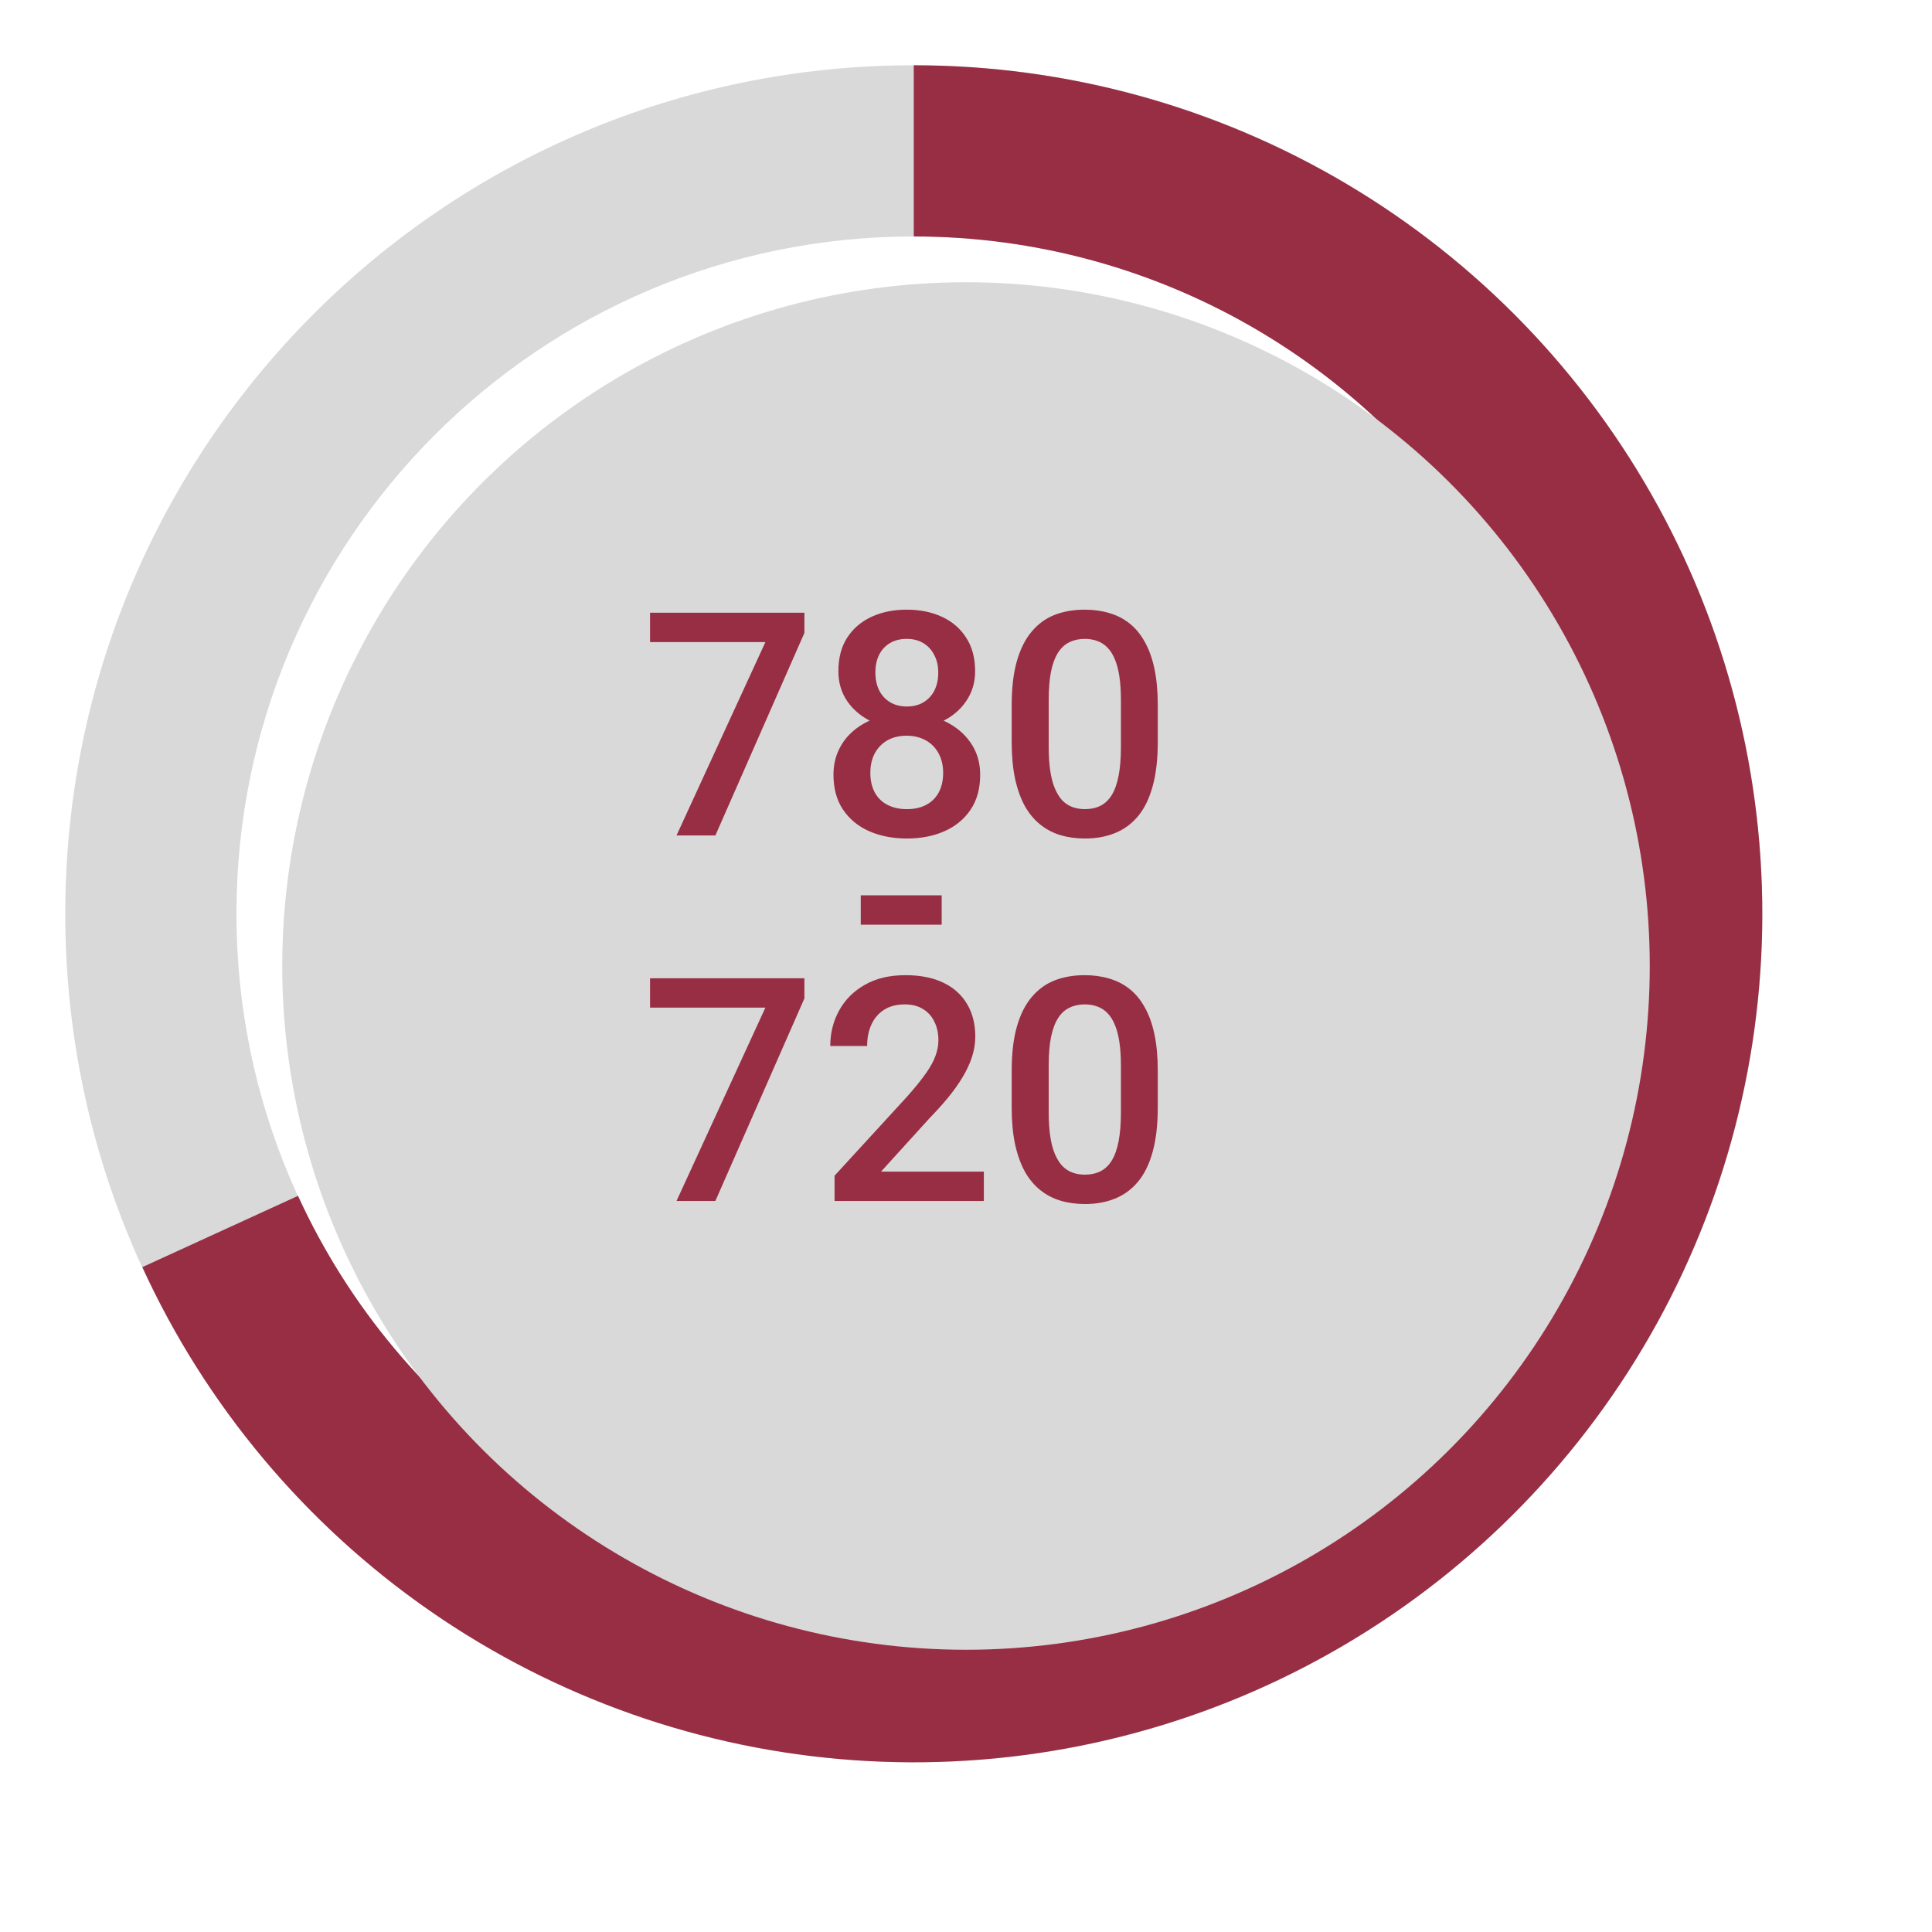
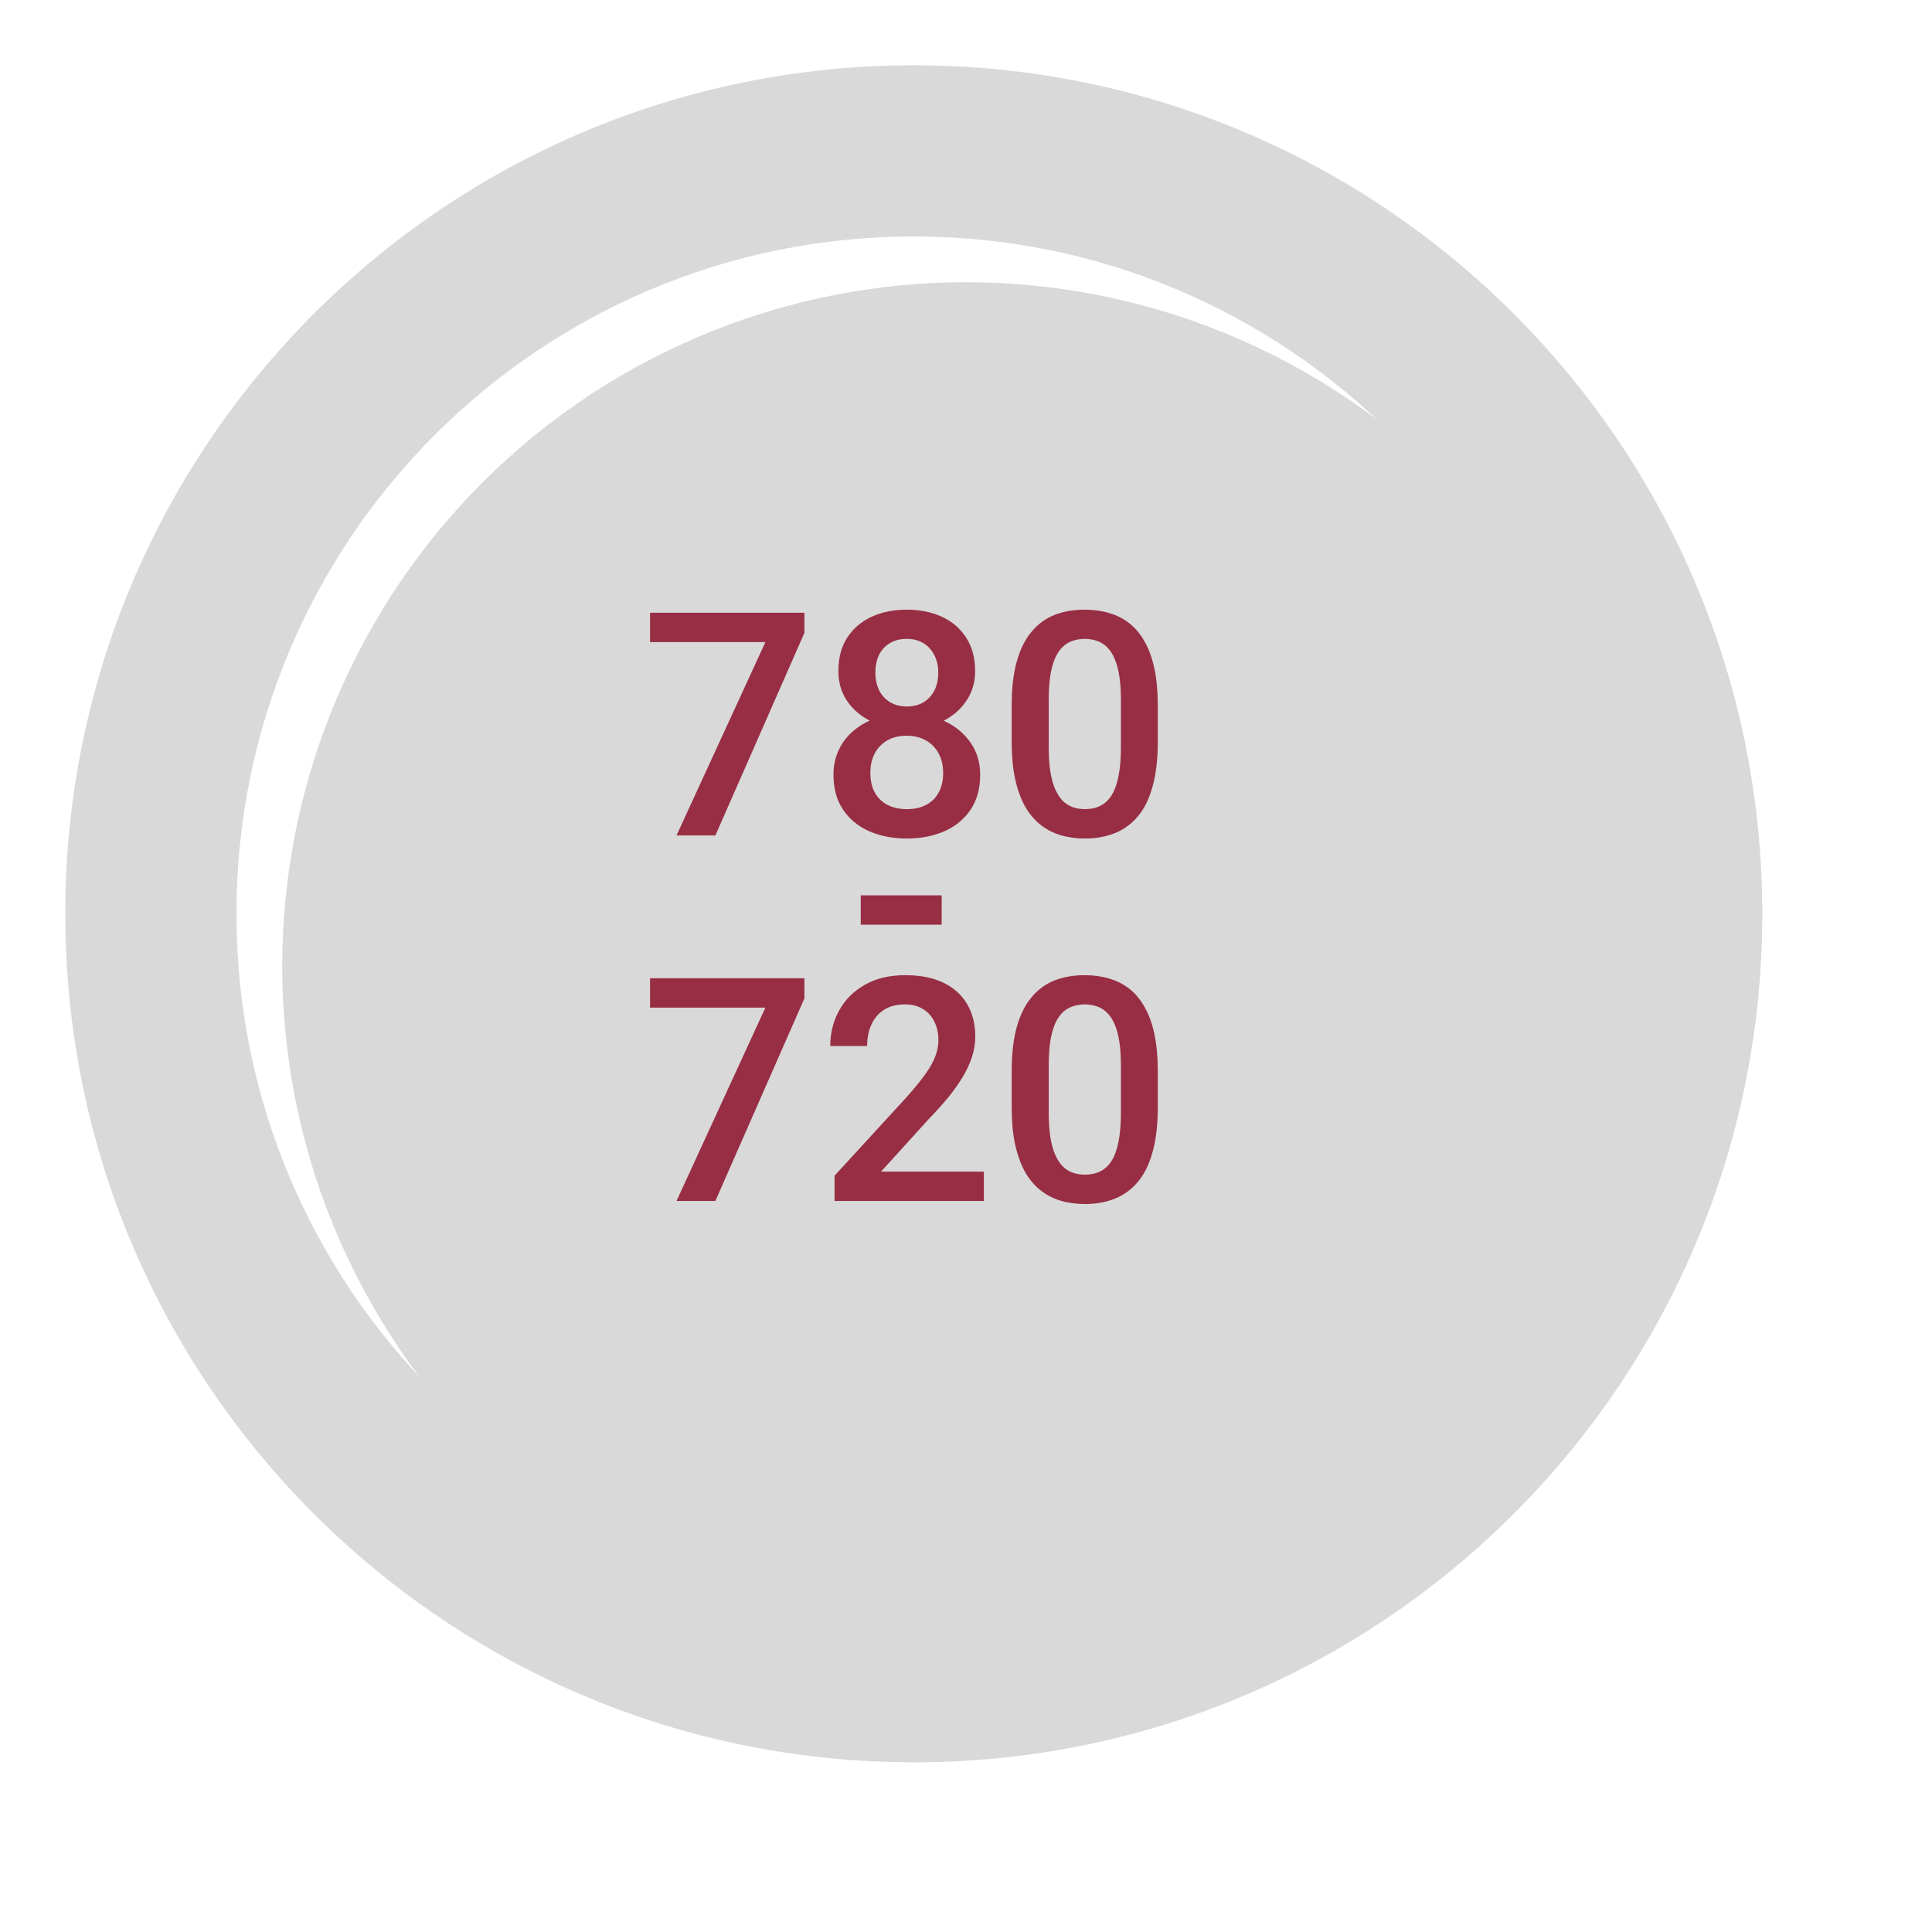
<svg xmlns="http://www.w3.org/2000/svg" width="148" height="148" viewBox="0 0 148 148" fill="none">
  <path d="M70 5C105.899 5 135 34.102 135 70C135 105.899 105.899 135 70 135C34.102 135 5 105.899 5 70C5 34.102 34.102 5 70 5ZM70 121.885C98.656 121.885 121.885 98.656 121.885 70C121.885 41.344 98.656 18.114 70 18.114C41.344 18.114 18.114 41.344 18.114 70C18.114 98.656 41.344 121.885 70 121.885Z" fill="#D9D9D9" />
-   <path d="M70 5C81.669 5 93.123 8.141 103.16 14.094C113.196 20.047 121.445 28.593 127.04 38.833C132.636 49.073 135.371 60.631 134.96 72.293C134.548 83.955 131.004 95.291 124.701 105.111C118.398 114.931 109.567 122.874 99.136 128.104C88.704 133.335 77.058 135.661 65.417 134.838C53.777 134.016 42.573 130.074 32.981 123.429C23.39 116.783 15.764 107.677 10.904 97.068L22.828 91.607C26.706 100.076 32.794 107.344 40.45 112.649C48.107 117.954 57.05 121.1 66.342 121.756C75.634 122.413 84.931 120.556 93.257 116.381C101.584 112.206 108.633 105.866 113.665 98.027C118.696 90.188 121.525 81.139 121.853 71.83C122.182 62.521 119.998 53.295 115.532 45.121C111.065 36.947 104.481 30.126 96.469 25.374C88.458 20.622 79.315 18.114 70 18.114V5Z" fill="#982E44" />
  <g filter="url(#filter0_d_238_4667)">
    <circle cx="70" cy="70" r="52.379" transform="rotate(-90 70 70)" fill="#D9D9D9" />
  </g>
  <path d="M61.621 46.938V48.484L54.801 64H51.824L58.633 49.188H49.797V46.938H61.621ZM75.086 59.348C75.086 60.41 74.84 61.305 74.348 62.031C73.856 62.758 73.184 63.309 72.332 63.684C71.488 64.051 70.535 64.234 69.473 64.234C68.41 64.234 67.453 64.051 66.602 63.684C65.75 63.309 65.078 62.758 64.586 62.031C64.094 61.305 63.848 60.41 63.848 59.348C63.848 58.645 63.984 58.008 64.258 57.438C64.531 56.859 64.918 56.363 65.418 55.949C65.926 55.527 66.519 55.203 67.199 54.977C67.887 54.75 68.637 54.637 69.449 54.637C70.527 54.637 71.492 54.836 72.344 55.234C73.195 55.633 73.863 56.184 74.348 56.887C74.84 57.59 75.086 58.41 75.086 59.348ZM72.25 59.207C72.25 58.637 72.133 58.137 71.898 57.707C71.664 57.277 71.336 56.945 70.914 56.711C70.492 56.477 70.004 56.359 69.449 56.359C68.887 56.359 68.398 56.477 67.984 56.711C67.57 56.945 67.246 57.277 67.012 57.707C66.785 58.137 66.672 58.637 66.672 59.207C66.672 59.785 66.785 60.285 67.012 60.707C67.238 61.121 67.562 61.438 67.984 61.656C68.406 61.875 68.902 61.984 69.473 61.984C70.043 61.984 70.535 61.875 70.949 61.656C71.363 61.438 71.684 61.121 71.91 60.707C72.137 60.285 72.25 59.785 72.25 59.207ZM74.699 51.426C74.699 52.277 74.473 53.035 74.019 53.699C73.574 54.363 72.957 54.887 72.168 55.27C71.379 55.645 70.481 55.832 69.473 55.832C68.457 55.832 67.551 55.645 66.754 55.27C65.965 54.887 65.344 54.363 64.891 53.699C64.445 53.035 64.223 52.277 64.223 51.426C64.223 50.41 64.445 49.555 64.891 48.859C65.344 48.156 65.965 47.621 66.754 47.254C67.543 46.887 68.445 46.703 69.461 46.703C70.477 46.703 71.379 46.887 72.168 47.254C72.957 47.621 73.574 48.156 74.019 48.859C74.473 49.555 74.699 50.41 74.699 51.426ZM71.875 51.52C71.875 51.012 71.773 50.566 71.57 50.184C71.375 49.793 71.098 49.488 70.738 49.27C70.379 49.051 69.953 48.941 69.461 48.941C68.969 48.941 68.543 49.047 68.184 49.258C67.824 49.469 67.547 49.766 67.352 50.148C67.156 50.531 67.059 50.988 67.059 51.52C67.059 52.043 67.156 52.5 67.352 52.891C67.547 53.273 67.824 53.574 68.184 53.793C68.551 54.012 68.981 54.121 69.473 54.121C69.965 54.121 70.391 54.012 70.75 53.793C71.109 53.574 71.387 53.273 71.582 52.891C71.777 52.5 71.875 52.043 71.875 51.52ZM88.691 54.039V56.828C88.691 58.164 88.559 59.305 88.293 60.25C88.035 61.188 87.66 61.949 87.168 62.535C86.676 63.121 86.086 63.551 85.398 63.824C84.719 64.098 83.957 64.234 83.113 64.234C82.441 64.234 81.816 64.148 81.238 63.977C80.668 63.805 80.152 63.535 79.691 63.168C79.231 62.801 78.836 62.328 78.508 61.75C78.188 61.164 77.938 60.465 77.758 59.652C77.586 58.84 77.5 57.898 77.5 56.828V54.039C77.5 52.695 77.633 51.562 77.898 50.641C78.164 49.711 78.543 48.957 79.035 48.379C79.527 47.793 80.113 47.367 80.793 47.102C81.481 46.836 82.246 46.703 83.09 46.703C83.769 46.703 84.394 46.789 84.965 46.961C85.543 47.125 86.059 47.387 86.512 47.746C86.973 48.105 87.363 48.574 87.684 49.152C88.012 49.723 88.262 50.414 88.434 51.227C88.606 52.031 88.691 52.969 88.691 54.039ZM85.867 57.227V53.617C85.867 52.938 85.828 52.34 85.75 51.824C85.672 51.301 85.555 50.859 85.398 50.5C85.25 50.133 85.062 49.836 84.836 49.609C84.609 49.375 84.352 49.207 84.062 49.105C83.773 48.996 83.449 48.941 83.09 48.941C82.652 48.941 82.262 49.027 81.918 49.199C81.574 49.363 81.285 49.629 81.051 49.996C80.816 50.363 80.637 50.848 80.512 51.449C80.394 52.043 80.336 52.766 80.336 53.617V57.227C80.336 57.914 80.375 58.52 80.453 59.043C80.531 59.566 80.648 60.016 80.805 60.391C80.961 60.758 81.148 61.062 81.367 61.305C81.594 61.539 81.852 61.711 82.141 61.82C82.438 61.93 82.762 61.984 83.113 61.984C83.559 61.984 83.953 61.898 84.297 61.727C84.641 61.555 84.93 61.281 85.164 60.906C85.398 60.523 85.574 60.027 85.691 59.418C85.809 58.809 85.867 58.078 85.867 57.227ZM61.621 74.938V76.484L54.801 92H51.824L58.633 77.188H49.797V74.938H61.621ZM75.367 89.75V92H63.93V90.066L69.484 84.008C70.094 83.32 70.574 82.727 70.926 82.227C71.277 81.727 71.523 81.277 71.664 80.879C71.812 80.473 71.887 80.078 71.887 79.695C71.887 79.156 71.785 78.684 71.582 78.277C71.387 77.863 71.098 77.539 70.715 77.305C70.332 77.062 69.867 76.941 69.32 76.941C68.688 76.941 68.156 77.078 67.727 77.352C67.297 77.625 66.973 78.004 66.754 78.488C66.535 78.965 66.426 79.512 66.426 80.129H63.602C63.602 79.137 63.828 78.231 64.281 77.41C64.734 76.582 65.391 75.926 66.25 75.441C67.109 74.949 68.144 74.703 69.356 74.703C70.496 74.703 71.465 74.894 72.262 75.277C73.059 75.66 73.664 76.203 74.078 76.906C74.5 77.609 74.711 78.441 74.711 79.402C74.711 79.934 74.625 80.461 74.453 80.984C74.281 81.508 74.035 82.031 73.715 82.555C73.402 83.07 73.031 83.59 72.602 84.113C72.172 84.629 71.699 85.152 71.184 85.684L67.492 89.75H75.367ZM88.691 82.039V84.828C88.691 86.164 88.559 87.305 88.293 88.25C88.035 89.188 87.66 89.949 87.168 90.535C86.676 91.121 86.086 91.551 85.398 91.824C84.719 92.098 83.957 92.234 83.113 92.234C82.441 92.234 81.816 92.148 81.238 91.977C80.668 91.805 80.152 91.535 79.691 91.168C79.231 90.801 78.836 90.328 78.508 89.75C78.188 89.164 77.938 88.465 77.758 87.652C77.586 86.84 77.5 85.898 77.5 84.828V82.039C77.5 80.695 77.633 79.562 77.898 78.641C78.164 77.711 78.543 76.957 79.035 76.379C79.527 75.793 80.113 75.367 80.793 75.102C81.481 74.836 82.246 74.703 83.09 74.703C83.769 74.703 84.394 74.789 84.965 74.961C85.543 75.125 86.059 75.387 86.512 75.746C86.973 76.106 87.363 76.574 87.684 77.152C88.012 77.723 88.262 78.414 88.434 79.227C88.606 80.031 88.691 80.969 88.691 82.039ZM85.867 85.227V81.617C85.867 80.938 85.828 80.34 85.75 79.824C85.672 79.301 85.555 78.859 85.398 78.5C85.25 78.133 85.062 77.836 84.836 77.609C84.609 77.375 84.352 77.207 84.062 77.106C83.773 76.996 83.449 76.941 83.09 76.941C82.652 76.941 82.262 77.027 81.918 77.199C81.574 77.363 81.285 77.629 81.051 77.996C80.816 78.363 80.637 78.848 80.512 79.449C80.394 80.043 80.336 80.766 80.336 81.617V85.227C80.336 85.914 80.375 86.519 80.453 87.043C80.531 87.566 80.648 88.016 80.805 88.391C80.961 88.758 81.148 89.062 81.367 89.305C81.594 89.539 81.852 89.711 82.141 89.82C82.438 89.93 82.762 89.984 83.113 89.984C83.559 89.984 83.953 89.898 84.297 89.727C84.641 89.555 84.93 89.281 85.164 88.906C85.398 88.523 85.574 88.027 85.691 87.418C85.809 86.809 85.867 86.078 85.867 85.227Z" fill="#982E44" />
  <path d="M72.137 68.586V70.836H65.938V68.586H72.137Z" fill="#982E44" />
  <defs>
    <filter id="filter0_d_238_4667" x="0.422" y="0.421" width="147.157" height="147.157" filterUnits="userSpaceOnUse" color-interpolation-filters="sRGB">
      <feFlood flood-opacity="0" result="BackgroundImageFix" />
      <feColorMatrix in="SourceAlpha" type="matrix" values="0 0 0 0 0 0 0 0 0 0 0 0 0 0 0 0 0 0 127 0" result="hardAlpha" />
      <feMorphology radius="4" operator="erode" in="SourceAlpha" result="effect1_dropShadow_238_4667" />
      <feOffset dx="4" dy="4" />
      <feGaussianBlur stdDeviation="12.6" />
      <feComposite in2="hardAlpha" operator="out" />
      <feColorMatrix type="matrix" values="0 0 0 0 0 0 0 0 0 0 0 0 0 0 0 0 0 0 0.84 0" />
      <feBlend mode="normal" in2="BackgroundImageFix" result="effect1_dropShadow_238_4667" />
      <feBlend mode="normal" in="SourceGraphic" in2="effect1_dropShadow_238_4667" result="shape" />
    </filter>
  </defs>
</svg>